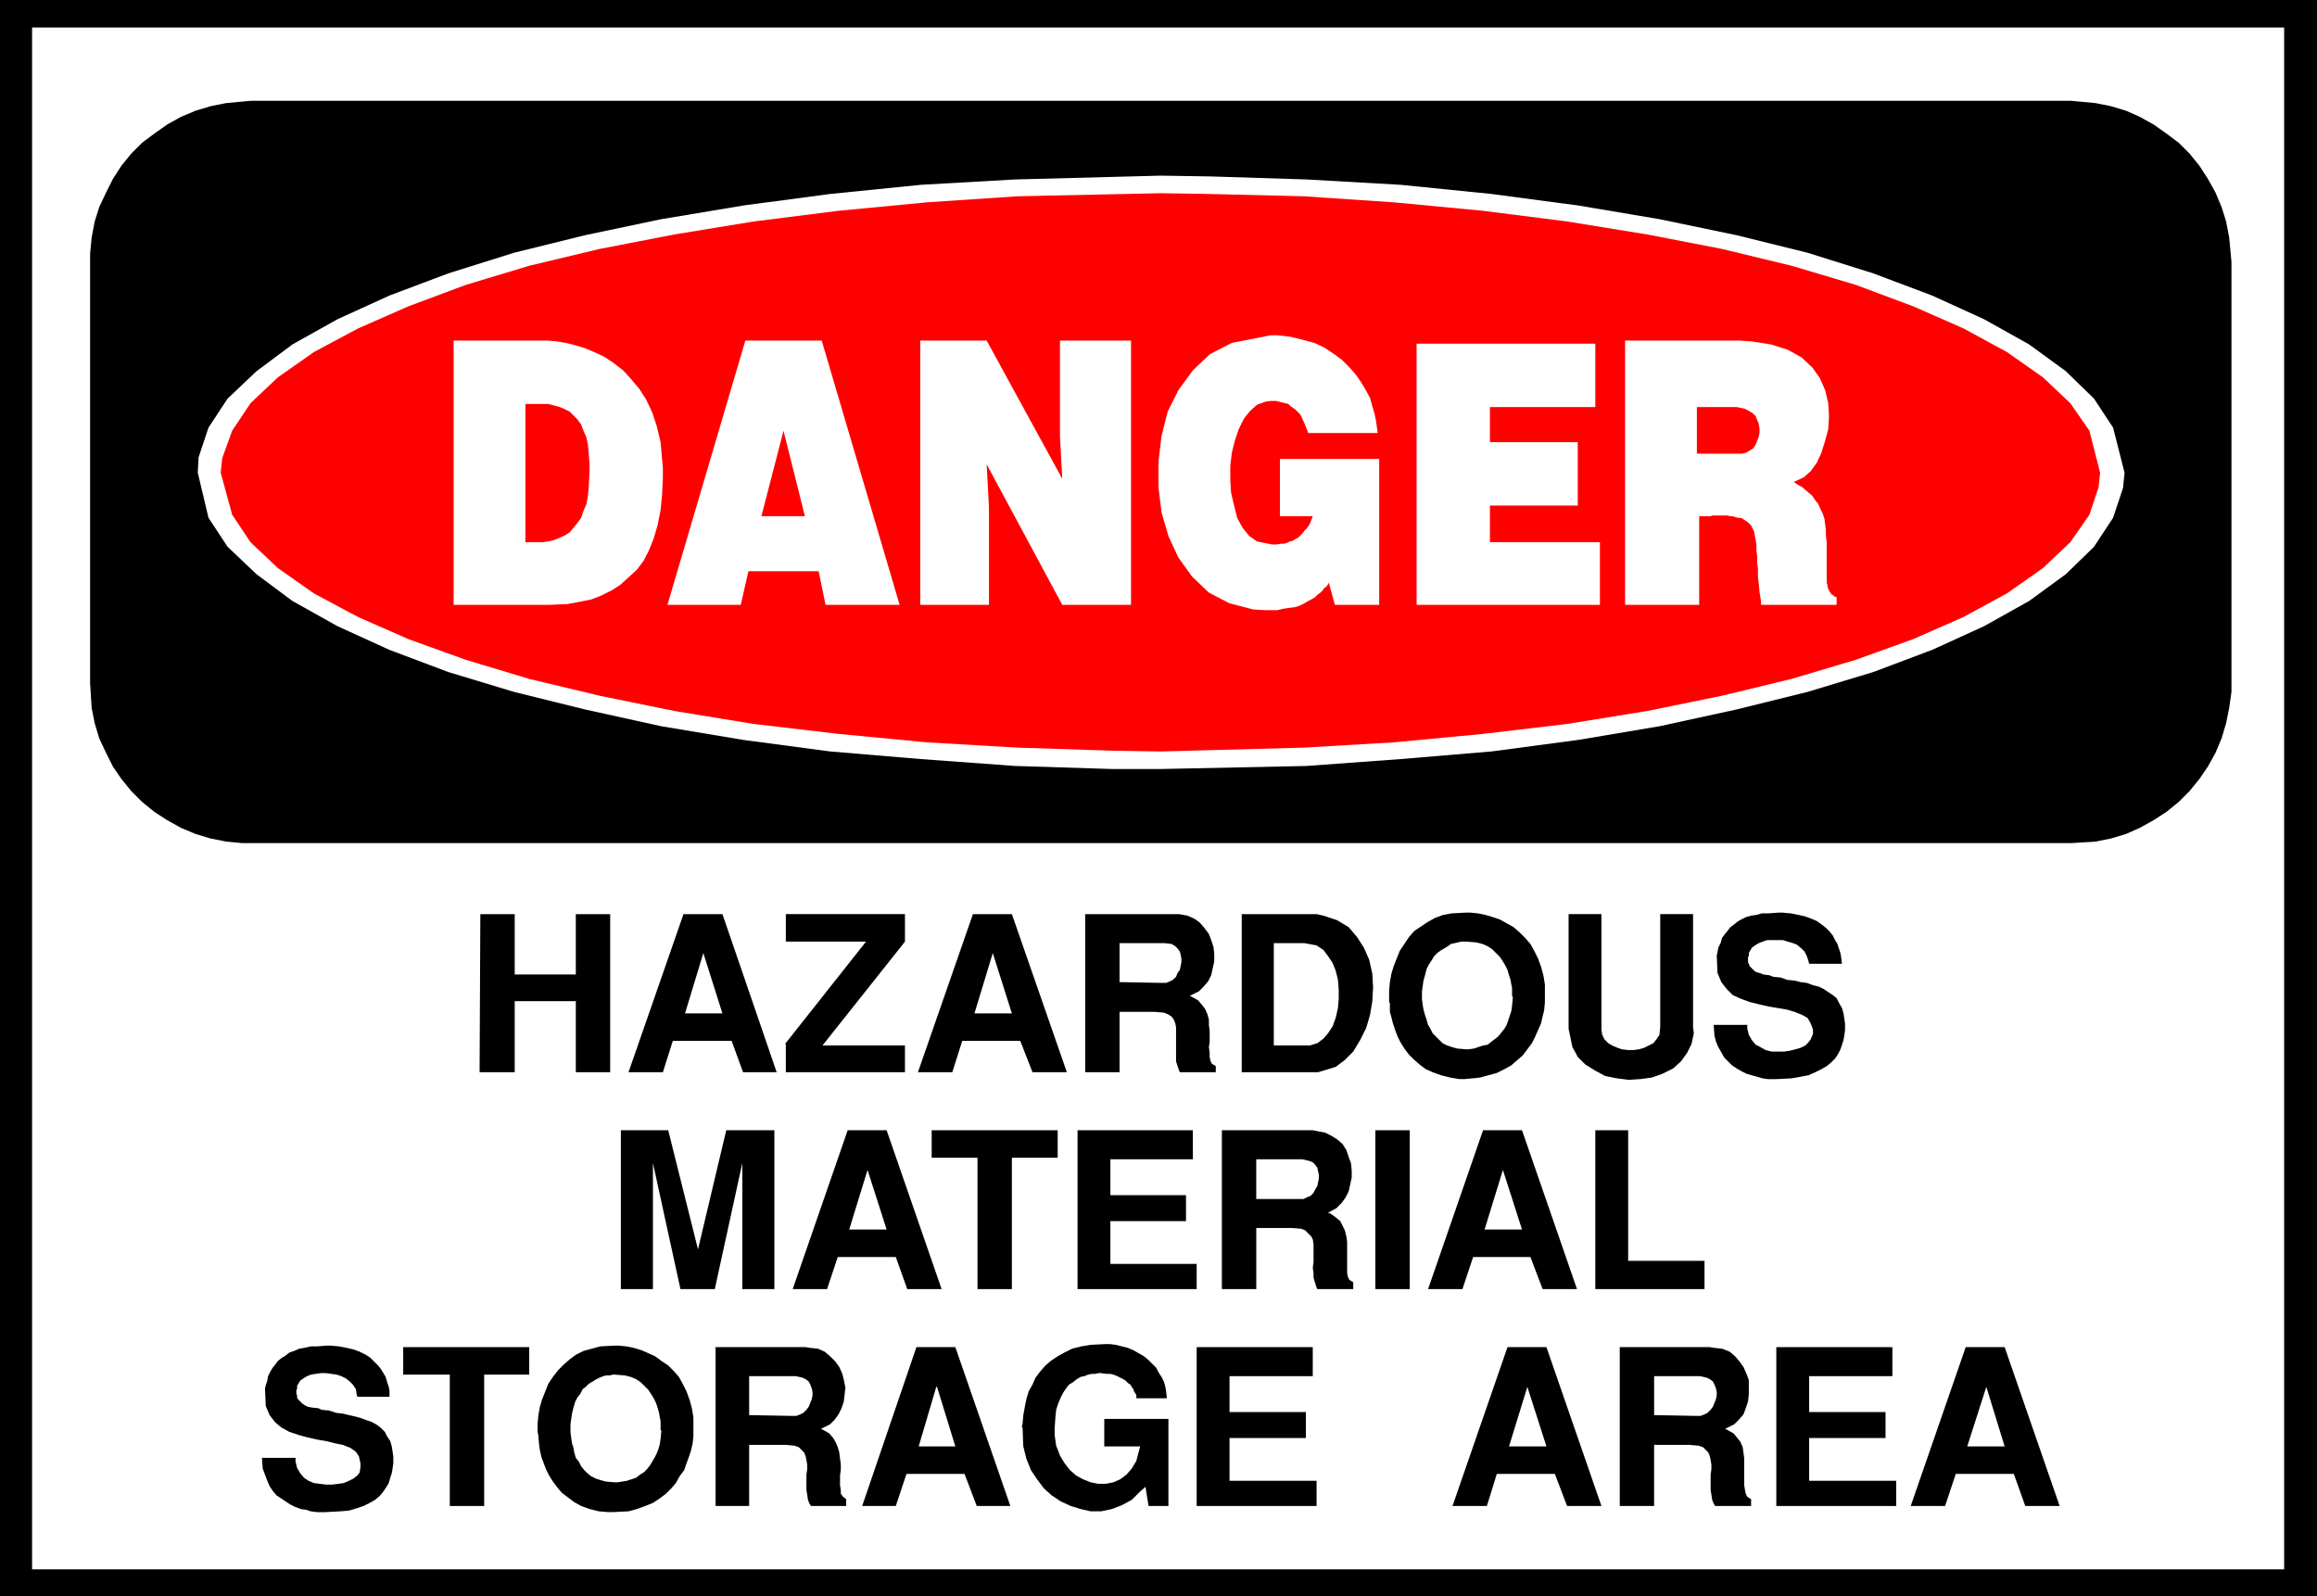
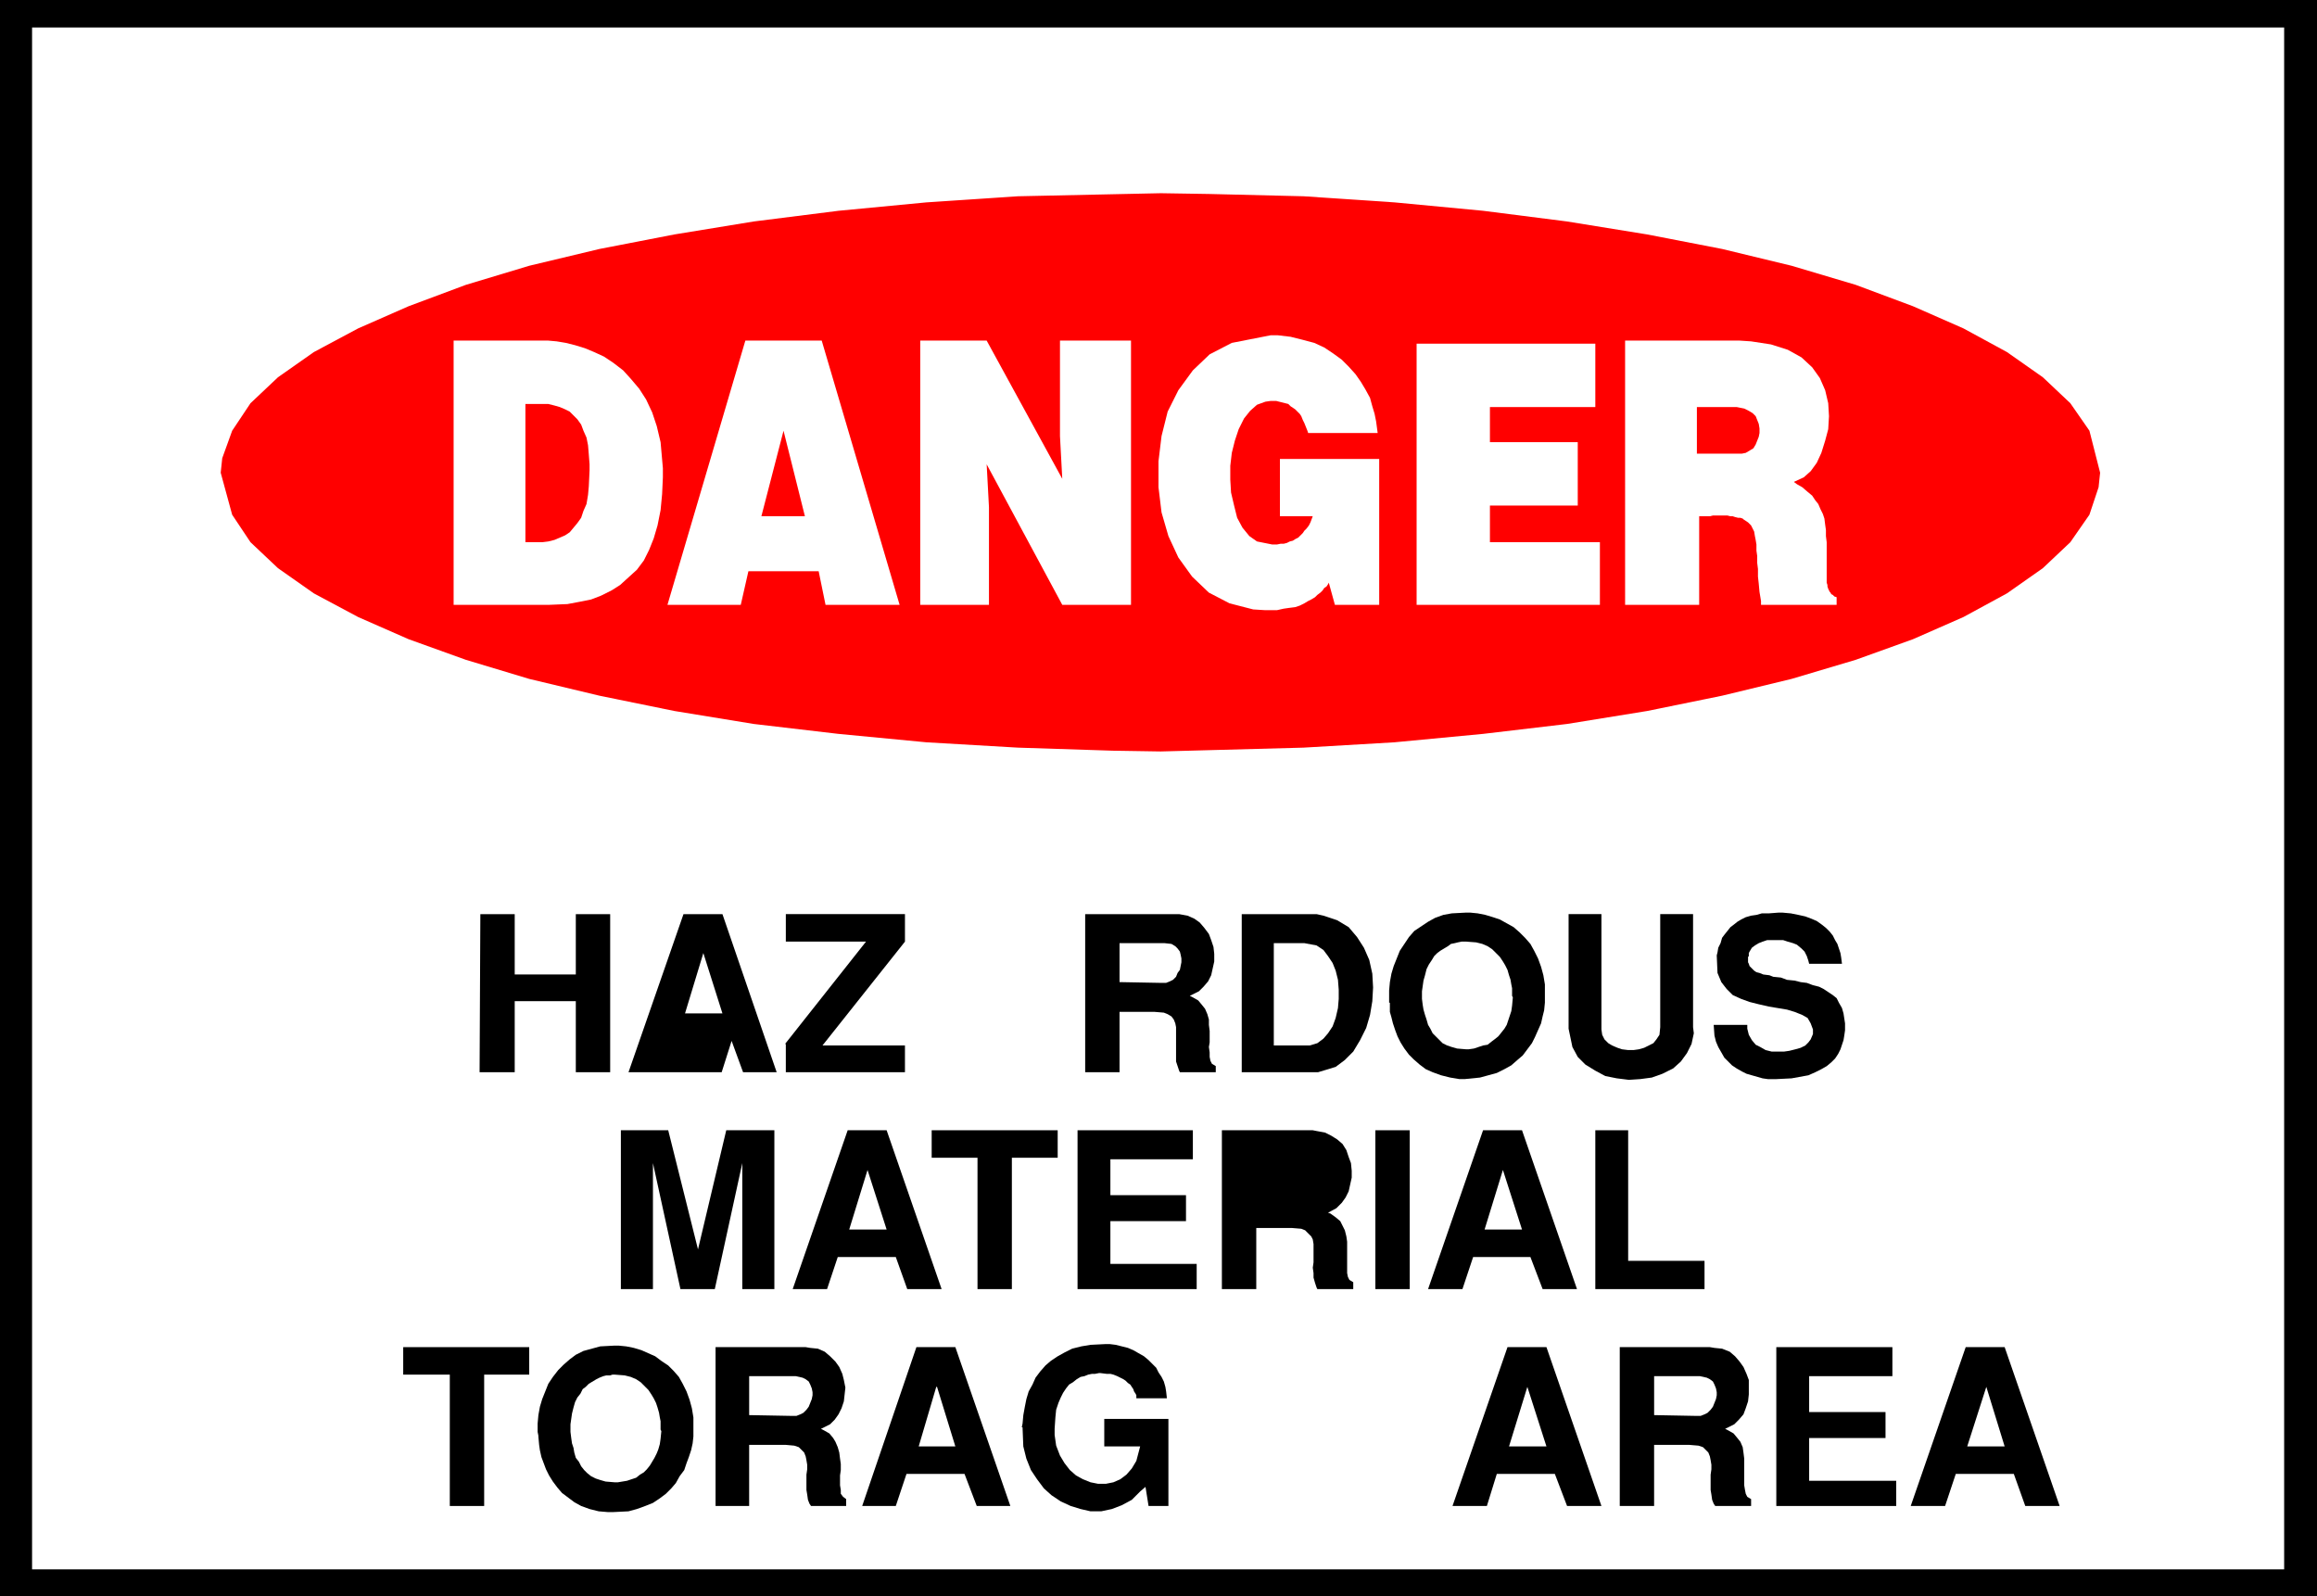
<svg xmlns="http://www.w3.org/2000/svg" xmlns:ns1="http://sodipodi.sourceforge.net/DTD/sodipodi-0.dtd" xmlns:ns2="http://www.inkscape.org/namespaces/inkscape" version="1.0" width="129.724mm" height="89.359mm" id="svg56" ns1:docname="Hazmat Storage.wmf">
  <rect width="100%" height="100%" fill="#333333" stroke="none" />
  <ns1:namedview id="namedview56" pagecolor="#ffffff" bordercolor="#000000" borderopacity="0.25" ns2:showpageshadow="2" ns2:pageopacity="0.0" ns2:pagecheckerboard="0" ns2:deskcolor="#d1d1d1" ns2:document-units="mm" />
  <defs id="defs1">
    <pattern id="WMFhbasepattern" patternUnits="userSpaceOnUse" width="6" height="6" x="0" y="0" />
  </defs>
  <path style="fill:#000000;fill-opacity:1;fill-rule:evenodd;stroke:none" d="M 0,0 H 490.294 V 337.736 H 0 V 0 Z" id="path1" />
  <path style="fill:#ffffff;fill-opacity:1;fill-rule:evenodd;stroke:none" d="M 6.787,5.817 H 483.345 V 332.08 H 6.787 V 5.817 Z" id="path2" />
-   <path style="fill:#000000;fill-opacity:1;fill-rule:evenodd;stroke:none" d="M 53.005,21.331 H 438.259 l 1.778,0.162 3.394,0.323 3.232,0.646 3.232,0.97 2.909,1.293 2.909,1.616 2.747,1.939 2.586,1.939 2.262,2.262 2.101,2.586 1.778,2.747 1.616,2.909 1.293,3.07 0.97,3.07 0.646,3.394 0.485,5.171 v 89.201 1.778 l -0.485,3.394 -0.646,3.232 -0.97,3.232 -1.293,3.07 -1.616,2.909 -1.778,2.586 -2.101,2.586 -2.262,2.262 -2.586,2.101 -2.747,1.778 -2.909,1.616 -2.909,1.293 -3.232,0.97 -3.232,0.646 -5.171,0.323 H 53.005 51.227 l -3.394,-0.323 -3.232,-0.646 -3.232,-0.97 -3.07,-1.293 -2.909,-1.616 -2.747,-1.778 -2.586,-2.101 -2.262,-2.262 -2.101,-2.586 -1.778,-2.586 -1.454,-2.909 -1.454,-3.07 -0.97,-3.232 -0.646,-3.232 -0.323,-5.171 V 55.428 53.65 l 0.323,-3.394 0.646,-3.394 0.97,-3.07 1.454,-3.07 1.454,-2.909 1.778,-2.747 2.101,-2.586 2.262,-2.262 2.586,-1.939 2.747,-1.939 2.909,-1.616 3.07,-1.293 3.232,-0.97 3.232,-0.646 5.171,-0.485 z" id="path3" />
  <path style="fill:#ffffff;fill-opacity:1;fill-rule:evenodd;stroke:none" d="m 245.632,37.167 10.342,0.162 20.523,0.646 19.877,1.131 19.23,1.939 18.261,2.424 17.291,2.909 16.322,3.394 15.029,3.717 13.898,4.363 12.443,4.686 10.989,5.009 9.534,5.333 7.757,5.656 5.979,5.817 4.04,6.141 2.424,9.534 -0.323,3.232 -2.101,6.302 -4.04,6.141 -5.979,5.817 -7.757,5.656 -9.534,5.333 -10.989,5.009 -12.443,4.686 -13.898,4.202 -15.029,3.717 -16.322,3.555 -17.291,2.909 -18.261,2.424 -19.23,1.616 -19.877,1.454 -30.866,0.646 h -10.342 l -20.523,-0.646 -19.877,-1.454 -19.23,-1.616 -18.261,-2.424 -17.453,-2.909 -16.16,-3.555 -15.029,-3.717 -13.898,-4.202 -12.443,-4.686 -10.989,-5.009 -9.534,-5.333 -7.595,-5.656 -6.141,-5.817 -4.04,-6.141 -2.262,-9.534 0.162,-3.232 2.101,-6.302 4.04,-6.141 6.141,-5.817 7.595,-5.656 9.534,-5.333 10.989,-5.009 12.443,-4.686 13.898,-4.363 15.029,-3.717 16.16,-3.394 17.453,-2.909 18.261,-2.424 19.23,-1.939 19.877,-1.131 30.866,-0.808 z" id="path4" />
  <path style="fill:#ff0000;fill-opacity:1;fill-rule:evenodd;stroke:none" d="m 245.632,40.884 10.181,0.162 20.038,0.485 19.23,1.293 18.746,1.778 17.776,2.262 16.968,2.747 15.837,3.07 14.706,3.555 13.574,4.04 12.12,4.525 10.666,4.686 9.211,5.009 7.595,5.333 5.818,5.494 4.04,5.817 2.262,8.888 -0.323,3.07 -1.939,5.817 -4.04,5.817 -5.818,5.494 -7.595,5.333 -9.211,5.009 -10.666,4.686 -12.12,4.363 -13.574,4.04 -14.706,3.555 -15.837,3.232 -16.968,2.747 -17.776,2.101 -18.746,1.778 -19.23,1.131 -30.219,0.808 -10.181,-0.162 -20.038,-0.646 -19.392,-1.131 -18.584,-1.778 -17.938,-2.101 -16.806,-2.747 -15.837,-3.232 -14.867,-3.555 -13.413,-4.04 -12.12,-4.363 -10.666,-4.686 -9.373,-5.009 -7.595,-5.333 -5.818,-5.494 -3.878,-5.817 -2.424,-8.888 0.323,-3.07 2.101,-5.817 3.878,-5.817 5.818,-5.494 7.595,-5.333 9.373,-5.009 10.666,-4.686 12.12,-4.525 13.413,-4.04 14.867,-3.555 15.837,-3.07 16.806,-2.747 17.938,-2.262 18.584,-1.778 19.392,-1.293 z" id="path5" />
  <path style="fill:#ffffff;fill-opacity:1;fill-rule:evenodd;stroke:none" d="m 343.884,72.072 h 24.24 l 2.424,0.162 4.202,0.646 3.555,1.131 2.909,1.616 2.262,2.101 1.616,2.262 1.131,2.586 0.646,2.747 0.162,2.747 -0.162,2.747 -0.646,2.424 -0.808,2.586 -0.97,2.101 -1.293,1.778 -1.454,1.293 -2.101,0.97 0.646,0.485 1.131,0.646 1.131,0.97 0.97,0.808 0.646,0.97 0.646,0.808 0.485,1.131 0.485,0.97 0.323,0.97 0.162,1.293 0.162,1.131 v 1.293 l 0.162,1.293 v 1.454 1.454 2.424 0.323 0.646 0.646 0.646 0.485 0.485 l 0.162,0.485 v 0.323 l 0.162,0.485 0.162,0.323 0.162,0.323 0.162,0.162 0.162,0.323 0.323,0.162 0.323,0.323 0.485,0.162 v 1.616 h -15.998 v -0.808 l -0.323,-1.939 -0.162,-1.778 -0.162,-1.454 v -1.616 l -0.162,-1.293 v -1.454 l -0.162,-1.131 v -1.293 l -0.162,-0.97 -0.162,-0.808 -0.162,-0.97 -0.323,-0.646 -0.323,-0.646 -0.646,-0.646 -0.97,-0.646 -0.162,-0.162 -0.485,-0.162 h -0.485 l -0.646,-0.162 -0.485,-0.162 h -0.485 l -0.646,-0.162 h -0.646 -0.485 -0.646 -0.646 -0.646 l -0.646,0.162 h -0.646 -0.646 -0.97 v 18.745 h -15.675 z" id="path6" />
  <path style="fill:#ffffff;fill-opacity:1;fill-rule:evenodd;stroke:none" d="m 299.768,72.718 h 37.814 v 13.412 h -22.301 v 7.433 h 18.584 v 13.412 h -18.584 v 7.757 h 23.27 v 13.251 h -38.784 z" id="path7" />
  <path style="fill:#ffffff;fill-opacity:1;fill-rule:evenodd;stroke:none" d="M 270.841,109.239 V 97.119 h 21.008 v 30.865 h -9.373 l -1.293,-4.686 -0.162,0.323 -0.323,0.485 -0.485,0.323 -0.323,0.485 -0.485,0.485 -0.646,0.485 -0.485,0.485 -0.808,0.485 -0.646,0.323 -0.808,0.485 -0.97,0.485 -0.97,0.323 -1.293,0.162 -1.131,0.162 -1.454,0.323 h -2.424 l -2.586,-0.162 -5.01,-1.293 -4.363,-2.262 -3.555,-3.394 -2.909,-4.04 -2.101,-4.525 -1.454,-5.009 -0.646,-5.333 v -5.494 l 0.646,-5.333 1.293,-5.171 2.262,-4.525 3.07,-4.202 3.555,-3.394 4.686,-2.424 8.242,-1.616 h 1.454 l 2.747,0.323 2.586,0.646 2.424,0.646 2.101,0.97 1.939,1.293 1.778,1.293 1.454,1.454 1.454,1.616 1.131,1.616 0.97,1.616 0.97,1.778 0.485,1.778 0.485,1.616 0.323,1.616 0.323,2.424 h -14.706 l -0.162,-0.485 -0.323,-0.808 -0.323,-0.808 -0.323,-0.646 -0.323,-0.808 -0.323,-0.485 -0.485,-0.485 -0.485,-0.485 -0.485,-0.323 -0.485,-0.323 -0.485,-0.485 -0.646,-0.162 -0.646,-0.162 -0.646,-0.162 -0.646,-0.162 h -1.131 l -1.131,0.162 -1.778,0.646 -1.454,1.293 -1.293,1.616 -1.131,2.262 -0.808,2.424 -0.646,2.586 -0.323,2.747 v 2.909 l 0.162,2.747 0.646,2.747 0.646,2.586 1.131,2.101 1.454,1.778 1.616,1.131 3.232,0.646 h 0.323 0.646 l 0.808,-0.162 h 0.646 l 0.646,-0.162 0.646,-0.323 0.646,-0.162 0.485,-0.323 0.646,-0.323 0.323,-0.323 0.646,-0.646 0.323,-0.485 0.485,-0.485 0.485,-0.646 0.323,-0.646 0.485,-1.293 h -6.949 z" id="path8" />
  <path style="fill:#ffffff;fill-opacity:1;fill-rule:evenodd;stroke:none" d="m 194.728,72.072 h 14.059 l 15.998,29.249 -0.485,-9.049 V 72.072 h 15.029 v 55.912 h -14.544 l -15.998,-29.734 0.485,9.049 v 20.684 h -14.544 z" id="path9" />
  <path style="fill:#ffffff;fill-opacity:1;fill-rule:evenodd;stroke:none" d="m 157.721,72.072 h 16.16 l 16.483,55.912 H 174.689 l -1.454,-7.11 h -14.867 l -1.616,7.11 h -15.514 l 16.483,-55.912 z" id="path10" />
  <path style="fill:#ffffff;fill-opacity:1;fill-rule:evenodd;stroke:none" d="m 95.99,72.072 h 19.23 0.808 l 1.778,0.162 1.939,0.323 1.939,0.485 2.101,0.646 1.939,0.808 2.101,0.97 1.939,1.293 2.101,1.616 1.616,1.778 1.778,2.101 1.454,2.262 1.293,2.747 0.97,2.909 0.808,3.394 0.485,5.494 v 1.939 l -0.162,3.555 -0.323,3.394 -0.646,3.232 -0.808,2.747 -0.97,2.424 -1.131,2.262 -1.454,1.939 -1.778,1.616 -1.778,1.616 -1.778,1.131 -2.262,1.131 -2.101,0.808 -2.424,0.485 -2.586,0.485 -3.878,0.162 H 95.99 Z" id="path11" />
  <path style="fill:#ff0000;fill-opacity:1;fill-rule:evenodd;stroke:none" d="m 359.075,86.131 v 9.857 h 9.05 0.485 l 0.808,-0.162 0.808,-0.485 0.808,-0.485 0.485,-0.808 0.323,-0.808 0.323,-0.808 0.162,-0.808 V 90.656 l -0.162,-0.97 -0.323,-0.808 -0.323,-0.808 -0.646,-0.646 -0.808,-0.485 -0.97,-0.485 -1.616,-0.323 h -8.403 z" id="path12" />
  <path style="fill:#ff0000;fill-opacity:1;fill-rule:evenodd;stroke:none" d="m 161.115,109.239 h 9.211 l -4.525,-18.099 -4.686,18.099 z" id="path13" />
  <path style="fill:#ff0000;fill-opacity:1;fill-rule:evenodd;stroke:none" d="m 111.181,85.484 v 29.249 h 0.808 1.454 1.293 l 1.293,-0.162 1.293,-0.323 1.131,-0.485 1.131,-0.485 0.97,-0.646 0.808,-0.97 0.808,-0.97 0.808,-1.131 0.485,-1.454 0.646,-1.454 0.323,-1.939 0.162,-1.778 0.162,-3.394 v -1.293 l -0.162,-2.101 -0.162,-1.939 -0.323,-1.616 -0.646,-1.454 -0.485,-1.293 -0.808,-1.131 -0.808,-0.808 -0.808,-0.808 -0.97,-0.485 -1.131,-0.485 -1.131,-0.323 -1.293,-0.323 h -1.293 -1.293 -2.262 z" id="path14" />
  <path style="fill:#000000;fill-opacity:1;fill-rule:evenodd;stroke:none" d="m 404.323,318.668 11.635,-33.612 h 8.242 l 11.635,33.612 h -7.272 l -2.424,-6.787 h -12.282 l -2.262,6.787 h -7.11 v 0 z" id="path15" />
  <path style="fill:#000000;fill-opacity:1;fill-rule:evenodd;stroke:none" d="m 375.881,318.668 v -33.612 h 24.563 v 6.141 h -17.614 v 7.595 h 16.16 v 5.494 h -16.16 v 9.049 h 18.422 v 5.333 z" id="path16" />
  <path style="fill:#000000;fill-opacity:1;fill-rule:evenodd;stroke:none" d="m 342.753,318.668 v -33.612 h 19.069 l 0.97,0.162 1.616,0.162 1.616,0.646 1.131,0.97 0.97,1.131 0.808,1.131 0.646,1.454 0.485,1.293 v 1.616 1.454 l -0.162,1.454 -0.485,1.454 -0.485,1.293 -0.97,1.131 -0.97,0.97 -1.939,0.97 0.646,0.323 1.131,0.646 0.808,0.97 0.646,0.808 0.485,1.131 0.162,1.131 0.162,1.293 v 1.131 1.293 1.131 1.131 0.97 l 0.162,0.97 0.162,0.808 0.323,0.646 0.808,0.485 v 1.454 h -7.595 l -0.323,-0.485 -0.323,-0.808 -0.162,-1.131 -0.162,-0.97 v -1.131 -1.131 -0.97 l 0.162,-1.131 v -0.97 l -0.162,-0.97 -0.162,-0.808 -0.323,-0.808 -0.485,-0.485 -0.646,-0.646 -0.97,-0.323 -1.939,-0.162 h -7.434 v 12.928 h -7.272 z" id="path17" />
  <path style="fill:#000000;fill-opacity:1;fill-rule:evenodd;stroke:none" d="m 307.363,318.668 11.635,-33.612 h 8.242 l 11.635,33.612 h -7.272 l -2.586,-6.787 h -12.282 l -2.101,6.787 z" id="path18" />
-   <path style="fill:#000000;fill-opacity:1;fill-rule:evenodd;stroke:none" d="m 253.227,318.668 v -33.612 h 24.563 v 6.141 h -17.614 v 7.595 h 16.16 v 5.494 h -16.16 v 9.049 h 18.422 v 5.333 h -25.371 z" id="path19" />
  <path style="fill:#000000;fill-opacity:1;fill-rule:evenodd;stroke:none" d="m 216.221,302.023 0.162,-0.808 0.162,-1.778 0.323,-1.778 0.323,-1.616 0.485,-1.616 0.808,-1.454 0.646,-1.454 0.97,-1.293 1.131,-1.293 1.131,-0.97 1.454,-0.97 1.454,-0.808 1.616,-0.808 1.939,-0.485 1.939,-0.323 3.232,-0.162 h 0.808 l 1.293,0.162 1.293,0.323 1.293,0.323 1.131,0.485 1.131,0.646 1.131,0.646 0.97,0.808 0.808,0.808 0.808,0.808 0.485,0.97 0.646,0.97 0.485,0.97 0.323,1.131 0.162,0.97 0.162,1.454 h -6.464 v -0.162 -0.485 l -0.162,-0.323 -0.323,-0.485 -0.162,-0.485 -0.323,-0.485 -0.323,-0.485 -0.485,-0.323 -0.485,-0.485 -0.485,-0.323 -0.646,-0.323 -0.646,-0.323 -0.808,-0.323 -0.646,-0.162 h -0.808 l -1.293,-0.162 h -0.323 l -0.808,0.162 h -0.646 l -0.808,0.162 -0.808,0.323 -0.808,0.162 -0.808,0.485 -0.808,0.646 -0.808,0.485 -0.646,0.808 -0.646,0.97 -0.485,0.97 -0.485,1.131 -0.485,1.454 -0.162,1.616 -0.162,2.424 v 1.293 l 0.323,2.262 0.808,2.101 0.97,1.616 1.131,1.454 1.293,1.131 1.454,0.808 1.616,0.646 1.616,0.323 h 1.616 l 1.616,-0.323 1.454,-0.646 1.293,-0.97 1.131,-1.293 0.97,-1.616 0.808,-3.07 h -7.595 v -5.817 h 13.574 v 18.422 h -4.202 l -0.646,-4.04 -1.131,0.97 -1.778,1.778 -2.101,1.131 -2.101,0.808 -2.262,0.485 h -2.262 l -2.101,-0.485 -2.101,-0.646 -2.101,-0.97 -1.939,-1.293 -1.616,-1.454 -1.454,-1.939 -1.293,-1.939 -0.97,-2.424 -0.646,-2.586 -0.162,-4.04 v 0 z" id="path20" />
  <path style="fill:#000000;fill-opacity:1;fill-rule:evenodd;stroke:none" d="m 182.446,318.668 11.474,-33.612 h 8.242 l 11.635,33.612 h -7.11 l -2.586,-6.787 h -12.282 l -2.262,6.787 h -7.11 z" id="path21" />
  <path style="fill:#000000;fill-opacity:1;fill-rule:evenodd;stroke:none" d="m 151.419,318.668 v -33.612 h 19.069 l 0.97,0.162 1.616,0.162 1.454,0.646 1.131,0.97 1.131,1.131 0.808,1.131 0.646,1.454 0.323,1.293 0.323,1.616 -0.162,1.454 -0.162,1.454 -0.485,1.454 -0.646,1.293 -0.808,1.131 -0.97,0.97 -1.939,0.97 0.646,0.323 1.131,0.646 0.808,0.97 0.485,0.808 0.485,1.131 0.323,1.131 0.162,1.293 0.162,1.131 v 1.293 l -0.162,1.131 v 1.131 0.97 l 0.162,0.97 v 0.808 l 0.485,0.646 0.646,0.485 v 1.454 h -7.434 l -0.323,-0.485 -0.323,-0.808 -0.162,-1.131 -0.162,-0.97 v -1.131 -1.131 -0.97 l 0.162,-1.131 v -0.97 l -0.162,-0.97 -0.162,-0.808 -0.323,-0.808 -0.485,-0.485 -0.646,-0.646 -0.97,-0.323 -1.778,-0.162 h -7.757 v 12.928 z" id="path22" />
  <path style="fill:#000000;fill-opacity:1;fill-rule:evenodd;stroke:none" d="m 113.928,303.801 -0.162,-0.808 v -1.778 l 0.162,-1.778 0.323,-1.778 0.485,-1.616 0.646,-1.616 0.646,-1.616 0.97,-1.454 1.131,-1.454 1.131,-1.131 1.293,-1.131 1.293,-0.97 1.616,-0.808 1.778,-0.485 1.778,-0.485 3.07,-0.162 h 0.808 l 1.616,0.162 1.616,0.323 1.616,0.485 1.454,0.646 1.454,0.646 1.293,0.97 1.454,0.97 1.131,1.131 1.131,1.293 0.808,1.454 0.808,1.616 0.646,1.778 0.485,1.778 0.323,1.939 v 3.232 0.808 l -0.162,1.454 -0.323,1.454 -0.485,1.454 -0.485,1.293 -0.485,1.454 -0.97,1.293 -0.808,1.454 -0.97,1.131 -1.131,1.131 -1.293,0.97 -1.454,0.97 -1.616,0.646 -1.778,0.646 -1.778,0.485 -3.232,0.162 h -1.131 l -1.939,-0.162 -1.939,-0.485 -1.778,-0.646 -1.454,-0.808 -1.293,-0.97 -1.293,-0.97 -0.97,-1.131 -0.97,-1.293 -0.808,-1.293 -0.646,-1.293 -0.485,-1.293 -0.485,-1.293 -0.323,-1.454 -0.162,-1.131 -0.162,-1.778 v 0 z" id="path23" />
  <path style="fill:#000000;fill-opacity:1;fill-rule:evenodd;stroke:none" d="m 95.182,318.668 v -27.795 h -9.858 v -5.817 h 26.664 v 5.817 h -9.534 v 27.795 h -7.272 z" id="path24" />
-   <path style="fill:#000000;fill-opacity:1;fill-rule:evenodd;stroke:none" d="m 55.429,308.487 h 7.11 v 0.808 l 0.323,1.293 0.646,1.131 0.808,0.97 0.97,0.646 1.131,0.485 1.293,0.162 1.293,0.162 h 1.293 l 1.293,-0.162 1.131,-0.162 1.131,-0.485 0.97,-0.485 0.808,-0.646 0.485,-0.646 0.162,-1.131 v -0.808 l -0.323,-1.454 -0.646,-0.97 -1.131,-0.808 -1.616,-0.646 -1.616,-0.323 -1.939,-0.485 -1.939,-0.323 -2.101,-0.485 -1.778,-0.485 -1.939,-0.646 -1.778,-0.97 -1.293,-1.131 -1.131,-1.454 -0.808,-1.939 -0.162,-3.717 0.162,-0.646 0.323,-0.97 0.162,-0.97 0.485,-0.97 0.485,-0.808 0.646,-0.808 0.485,-0.646 0.808,-0.646 0.808,-0.485 0.808,-0.646 0.97,-0.323 1.131,-0.485 0.97,-0.162 1.454,-0.323 h 1.293 l 2.101,-0.162 h 0.808 l 1.778,0.162 1.616,0.323 1.454,0.323 1.293,0.485 1.293,0.646 0.97,0.646 0.808,0.808 0.808,0.808 0.646,0.808 0.485,0.808 0.485,0.808 0.323,1.131 0.323,0.97 0.162,0.808 v 1.293 h -6.787 l -0.162,-0.485 -0.162,-1.131 -0.646,-0.97 -0.646,-0.646 -0.808,-0.646 -0.97,-0.485 -0.97,-0.323 -1.131,-0.162 -1.131,-0.162 h -1.131 l -1.131,0.162 -0.97,0.162 -0.808,0.323 -0.808,0.485 -0.646,0.485 -0.485,0.808 -0.162,0.323 v 0.162 0.485 l -0.162,0.162 v 0.485 0.323 l 0.162,0.323 v 0.485 l 0.162,0.323 0.323,0.323 0.323,0.323 0.323,0.323 0.485,0.323 0.646,0.323 0.808,0.162 1.454,0.162 0.646,0.323 1.616,0.162 1.454,0.485 1.454,0.162 1.293,0.323 1.454,0.323 1.131,0.323 1.293,0.485 0.97,0.323 1.131,0.646 0.808,0.646 0.808,0.808 0.485,0.97 0.646,0.97 0.323,1.131 0.323,2.101 v 0.646 0.808 l -0.162,1.131 -0.162,0.97 -0.323,0.97 -0.323,1.131 -0.485,0.808 -0.646,0.97 -0.808,0.97 -0.97,0.808 -1.131,0.646 -1.293,0.646 -1.454,0.485 -1.616,0.485 -1.939,0.162 -3.07,0.162 h -0.646 -1.131 l -1.293,-0.162 -0.97,-0.323 -1.131,-0.162 -1.293,-0.485 -0.97,-0.485 -0.97,-0.646 -0.97,-0.646 -0.97,-0.646 -0.808,-0.97 -0.646,-0.97 -0.485,-1.131 -0.485,-1.293 -0.485,-1.293 z" id="path25" />
  <path style="fill:#000000;fill-opacity:1;fill-rule:evenodd;stroke:none" d="m 337.582,272.775 v -33.612 h 6.949 v 27.633 h 16.16 v 5.979 h -23.109 z" id="path26" />
  <path style="fill:#000000;fill-opacity:1;fill-rule:evenodd;stroke:none" d="m 302.192,272.775 11.635,-33.612 h 8.242 l 11.635,33.612 h -7.272 l -2.586,-6.787 h -12.12 l -2.262,6.787 h -7.272 z" id="path27" />
  <path style="fill:#000000;fill-opacity:1;fill-rule:evenodd;stroke:none" d="m 291.041,272.775 v -33.612 h 7.272 v 33.612 h -7.272 z" id="path28" />
  <path style="fill:#000000;fill-opacity:1;fill-rule:evenodd;stroke:none" d="m 258.56,272.775 v -33.612 h 19.23 l 0.808,0.162 1.778,0.323 1.293,0.646 1.293,0.808 1.131,0.97 0.808,1.293 0.485,1.454 0.485,1.293 0.162,1.616 v 1.454 l -0.323,1.454 -0.323,1.454 -0.646,1.293 -0.808,1.131 -1.131,1.131 -1.778,0.97 0.485,0.162 1.131,0.808 0.97,0.808 0.485,0.97 0.485,0.97 0.323,1.293 0.162,1.131 v 1.131 1.293 1.131 1.131 0.97 0.97 l 0.162,0.808 0.323,0.646 0.808,0.485 v 1.454 h -7.595 l -0.162,-0.323 -0.323,-0.97 -0.323,-1.131 v -0.97 l -0.162,-1.131 0.162,-1.131 v -0.97 -1.131 -0.97 -0.808 l -0.162,-0.97 -0.323,-0.646 -0.646,-0.646 -0.646,-0.646 -0.808,-0.323 -1.939,-0.162 h -7.595 v 12.928 h -7.272 z" id="path29" />
  <path style="fill:#000000;fill-opacity:1;fill-rule:evenodd;stroke:none" d="m 228.017,272.775 v -33.612 h 24.402 v 6.141 h -17.453 v 7.595 h 15.998 v 5.494 h -15.998 v 9.049 h 18.261 v 5.333 h -25.21 z" id="path30" />
  <path style="fill:#000000;fill-opacity:1;fill-rule:evenodd;stroke:none" d="m 206.848,272.775 v -27.795 h -9.696 v -5.817 h 26.664 v 5.817 h -9.696 v 27.795 h -7.272 z" id="path31" />
  <path style="fill:#000000;fill-opacity:1;fill-rule:evenodd;stroke:none" d="m 167.741,272.775 11.635,-33.612 h 8.242 l 11.635,33.612 h -7.272 l -2.424,-6.787 H 177.275 l -2.262,6.787 h -7.272 z" id="path32" />
  <path style="fill:#000000;fill-opacity:1;fill-rule:evenodd;stroke:none" d="m 131.381,272.775 v -33.612 h 10.019 l 6.302,25.209 5.979,-25.209 h 10.181 v 33.612 h -6.787 v -26.663 l -5.818,26.663 h -7.272 l -5.818,-26.663 v 26.663 h -6.787 z" id="path33" />
  <path style="fill:#000000;fill-opacity:1;fill-rule:evenodd;stroke:none" d="m 362.63,216.862 h 7.11 v 0.808 l 0.323,1.293 0.646,1.131 0.808,0.97 0.97,0.485 1.131,0.646 1.293,0.323 h 1.131 1.454 l 1.131,-0.162 1.293,-0.323 1.131,-0.323 0.97,-0.485 0.646,-0.646 0.485,-0.646 0.485,-1.131 v -0.97 l -0.485,-1.293 -0.646,-1.131 -1.131,-0.646 -1.616,-0.646 -1.616,-0.485 -1.939,-0.323 -1.939,-0.323 -2.101,-0.485 -1.939,-0.485 -1.778,-0.646 -1.778,-0.808 -1.293,-1.293 -1.131,-1.454 -0.808,-1.939 -0.162,-3.717 0.162,-0.646 0.162,-0.97 0.485,-0.97 0.323,-1.131 0.485,-0.646 0.646,-0.808 0.646,-0.808 0.646,-0.485 0.808,-0.646 0.808,-0.485 0.97,-0.485 1.131,-0.323 1.131,-0.162 1.131,-0.323 h 1.454 l 2.101,-0.162 h 0.808 l 1.778,0.162 1.616,0.323 1.454,0.323 1.293,0.485 1.131,0.485 1.131,0.808 0.808,0.646 0.808,0.808 0.646,0.808 0.485,0.97 0.485,0.808 0.323,0.97 0.323,0.97 0.162,0.97 0.162,1.293 h -6.949 l -0.162,-0.646 -0.323,-0.97 -0.485,-0.97 -0.646,-0.646 -0.97,-0.808 -0.808,-0.323 -1.131,-0.323 -0.97,-0.323 h -1.131 -1.131 -1.131 l -0.97,0.323 -0.808,0.323 -0.808,0.485 -0.646,0.485 -0.485,0.808 -0.162,0.323 v 0.162 0.485 l -0.162,0.162 v 0.485 0.323 0.323 l 0.162,0.323 0.162,0.485 0.323,0.323 0.323,0.323 0.323,0.323 0.485,0.323 0.646,0.162 0.808,0.323 1.293,0.162 0.808,0.323 1.616,0.162 1.293,0.485 1.616,0.162 1.293,0.323 1.293,0.162 1.293,0.485 1.293,0.323 0.97,0.485 0.97,0.646 0.97,0.646 0.808,0.646 0.485,0.97 0.646,1.131 0.323,1.131 0.323,2.101 v 0.646 0.808 l -0.162,1.131 -0.162,0.97 -0.323,0.97 -0.323,0.97 -0.485,0.97 -0.646,0.97 -0.808,0.808 -0.97,0.808 -1.131,0.646 -1.293,0.646 -1.454,0.646 -1.778,0.323 -1.778,0.323 -3.232,0.162 h -0.485 -1.293 l -1.131,-0.162 -1.131,-0.323 -1.131,-0.323 -1.131,-0.323 -0.97,-0.485 -1.131,-0.646 -0.97,-0.646 -0.808,-0.808 -0.808,-0.808 -0.646,-1.131 -0.646,-1.131 -0.485,-1.131 -0.323,-1.293 z" id="path34" />
  <path style="fill:#000000;fill-opacity:1;fill-rule:evenodd;stroke:none" d="m 331.926,217.509 v -24.078 h 6.949 v 23.916 0.485 l 0.162,1.131 0.485,0.97 0.808,0.808 0.808,0.485 1.131,0.485 0.97,0.323 1.293,0.162 h 1.131 l 1.131,-0.162 1.131,-0.323 0.97,-0.485 0.97,-0.485 0.646,-0.808 0.646,-0.97 0.162,-1.616 v -23.916 h 6.949 v 23.916 l 0.162,1.293 -0.485,2.262 -0.97,1.939 -1.293,1.778 -1.616,1.454 -2.262,1.131 -2.262,0.808 -2.424,0.323 -2.424,0.162 -2.586,-0.323 -2.424,-0.485 -2.101,-1.131 -2.101,-1.293 -1.616,-1.616 -1.131,-2.101 -0.808,-3.878 v 0 z" id="path35" />
  <path style="fill:#000000;fill-opacity:1;fill-rule:evenodd;stroke:none" d="m 293.95,212.176 v -0.808 -1.778 l 0.162,-1.778 0.323,-1.778 0.485,-1.616 0.646,-1.616 0.646,-1.616 0.97,-1.454 0.97,-1.454 1.131,-1.293 1.454,-0.97 1.454,-0.97 1.454,-0.808 1.778,-0.646 1.778,-0.323 3.07,-0.162 h 0.808 l 1.616,0.162 1.616,0.323 1.616,0.485 1.454,0.485 1.454,0.808 1.454,0.808 1.293,1.131 1.131,1.131 1.131,1.293 0.808,1.454 0.808,1.616 0.646,1.778 0.485,1.778 0.323,1.939 v 3.232 0.646 l -0.162,1.616 -0.323,1.293 -0.323,1.454 -0.646,1.454 -0.646,1.454 -0.646,1.293 -0.97,1.293 -0.97,1.293 -1.131,0.97 -1.293,1.131 -1.454,0.808 -1.616,0.808 -1.778,0.485 -1.778,0.485 -3.232,0.323 h -1.131 l -1.939,-0.323 -1.939,-0.485 -1.778,-0.646 -1.454,-0.646 -1.293,-0.97 -1.293,-1.131 -0.97,-0.97 -0.97,-1.293 -0.808,-1.293 -0.646,-1.293 -0.485,-1.293 -0.485,-1.454 -0.323,-1.293 -0.323,-1.131 v -1.939 0 z" id="path36" />
  <path style="fill:#000000;fill-opacity:1;fill-rule:evenodd;stroke:none" d="M 278.921,226.881 H 262.761 v -33.45 h 15.837 l 1.454,0.323 2.909,0.97 2.424,1.454 1.778,2.101 1.454,2.262 1.131,2.586 0.646,2.909 0.162,2.909 -0.162,2.909 -0.485,2.909 -0.808,2.747 -1.293,2.586 -1.454,2.424 -1.778,1.778 -1.939,1.454 z" id="path37" />
  <path style="fill:#000000;fill-opacity:1;fill-rule:evenodd;stroke:none" d="m 229.633,226.881 v -33.45 h 19.069 0.808 l 1.778,0.323 1.454,0.646 1.131,0.808 0.97,1.131 0.97,1.293 0.485,1.293 0.485,1.454 0.162,1.454 v 1.616 l -0.323,1.454 -0.323,1.454 -0.646,1.293 -0.97,1.131 -0.97,0.97 -1.939,0.97 0.646,0.323 1.131,0.646 0.808,0.97 0.646,0.808 0.485,1.131 0.323,1.131 v 1.131 l 0.162,1.293 v 1.131 1.293 l -0.162,0.97 0.162,1.131 v 0.97 l 0.162,0.808 0.323,0.646 0.808,0.485 v 1.293 h -7.595 l -0.162,-0.323 -0.323,-0.97 -0.323,-0.97 v -1.131 -0.97 -1.131 -1.131 -0.97 -0.97 -0.97 l -0.162,-0.808 -0.323,-0.808 -0.485,-0.646 -0.808,-0.485 -0.808,-0.323 -1.939,-0.162 h -7.434 v 12.766 h -7.272 z" id="path38" />
-   <path style="fill:#000000;fill-opacity:1;fill-rule:evenodd;stroke:none" d="m 194.243,226.881 11.635,-33.45 h 8.242 l 11.635,33.45 h -7.272 l -2.586,-6.625 h -12.282 l -2.101,6.625 h -7.11 v 0 z" id="path39" />
  <path style="fill:#000000;fill-opacity:1;fill-rule:evenodd;stroke:none" d="m 166.125,220.902 17.13,-21.654 h -16.968 v -5.817 h 25.21 v 5.817 L 174.043,221.225 h 17.453 v 5.656 h -25.21 v -5.979 0 z" id="path40" />
-   <path style="fill:#000000;fill-opacity:1;fill-rule:evenodd;stroke:none" d="m 132.997,226.881 11.635,-33.45 h 8.242 l 11.474,33.45 h -7.11 l -2.424,-6.625 h -12.443 l -2.101,6.625 h -7.272 z" id="path41" />
+   <path style="fill:#000000;fill-opacity:1;fill-rule:evenodd;stroke:none" d="m 132.997,226.881 11.635,-33.45 h 8.242 l 11.474,33.45 h -7.11 l -2.424,-6.625 l -2.101,6.625 h -7.272 z" id="path41" />
  <path style="fill:#000000;fill-opacity:1;fill-rule:evenodd;stroke:none" d="m 101.485,226.881 0.162,-33.45 h 7.272 v 12.766 h 12.928 v -12.766 h 7.272 v 33.45 h -7.272 v -15.028 h -12.928 v 15.028 h -7.272 v 0 z" id="path42" />
  <path style="fill:#ffffff;fill-opacity:1;fill-rule:evenodd;stroke:none" d="m 420.321,293.459 -4.04,12.605 h 7.918 l -3.878,-12.605 z" id="path43" />
  <path style="fill:#ffffff;fill-opacity:1;fill-rule:evenodd;stroke:none" d="m 350.025,299.438 8.565,0.162 h 0.485 0.808 l 0.808,-0.323 0.646,-0.323 0.646,-0.646 0.485,-0.646 0.323,-0.808 0.323,-0.808 0.162,-0.808 v -0.646 l -0.162,-0.808 -0.323,-0.808 -0.323,-0.646 -0.646,-0.485 -0.646,-0.323 -1.454,-0.323 h -9.696 v 8.403 0 z" id="path44" />
  <path style="fill:#ffffff;fill-opacity:1;fill-rule:evenodd;stroke:none" d="m 323.2,293.459 -3.878,12.605 h 7.918 l -4.04,-12.605 z" id="path45" />
  <path style="fill:#ffffff;fill-opacity:1;fill-rule:evenodd;stroke:none" d="m 198.121,293.459 -3.717,12.605 h 7.757 l -3.878,-12.605 v 0 z" id="path46" />
  <path style="fill:#ffffff;fill-opacity:1;fill-rule:evenodd;stroke:none" d="m 158.529,299.438 8.726,0.162 h 0.485 0.808 l 0.808,-0.323 0.646,-0.323 0.646,-0.646 0.485,-0.646 0.323,-0.808 0.323,-0.808 0.162,-0.808 v -0.646 l -0.162,-0.808 -0.323,-0.808 -0.323,-0.646 -0.646,-0.485 -0.646,-0.323 -1.454,-0.323 h -9.858 v 8.403 0 z" id="path47" />
  <path style="fill:#ffffff;fill-opacity:1;fill-rule:evenodd;stroke:none" d="m 120.715,301.377 v 0.485 1.131 l 0.162,1.293 0.162,1.131 0.323,0.97 0.162,0.97 0.323,1.131 0.646,0.808 0.485,0.97 0.646,0.808 0.646,0.646 0.808,0.646 0.97,0.485 0.97,0.323 1.131,0.323 1.939,0.162 h 0.646 l 0.97,-0.162 0.97,-0.162 0.97,-0.323 0.97,-0.323 0.808,-0.646 0.808,-0.485 0.646,-0.646 0.646,-0.808 0.485,-0.808 0.485,-0.808 0.485,-0.97 0.323,-0.808 0.323,-1.131 0.162,-1.131 0.162,-1.616 -0.162,-0.323 v -0.808 -0.97 l -0.162,-0.808 -0.162,-0.97 -0.323,-1.131 -0.323,-0.97 -0.485,-0.97 -0.485,-0.808 -0.646,-0.97 -0.808,-0.808 -0.808,-0.808 -0.97,-0.646 -1.131,-0.485 -1.293,-0.323 -2.101,-0.162 h -0.485 l -0.485,0.162 h -0.808 l -0.646,0.162 -0.808,0.323 -0.646,0.323 -0.808,0.485 -0.808,0.485 -0.646,0.646 -0.646,0.485 -0.485,0.97 -0.646,0.808 -0.485,0.97 -0.323,1.131 -0.323,1.293 -0.323,2.262 z" id="path48" />
  <path style="fill:#ffffff;fill-opacity:1;fill-rule:evenodd;stroke:none" d="m 318.028,247.565 -3.878,12.605 h 7.918 l -4.04,-12.605 z" id="path49" />
-   <path style="fill:#ffffff;fill-opacity:1;fill-rule:evenodd;stroke:none" d="m 265.832,253.706 h 8.726 0.323 0.97 l 0.646,-0.323 0.808,-0.323 0.646,-0.646 0.323,-0.646 0.485,-0.808 0.162,-0.808 0.162,-0.808 v -0.808 l -0.162,-0.646 -0.162,-0.808 -0.485,-0.646 -0.485,-0.485 -0.808,-0.323 -1.454,-0.323 h -9.696 v 8.403 z" id="path50" />
  <path style="fill:#ffffff;fill-opacity:1;fill-rule:evenodd;stroke:none" d="M 183.577,247.565 179.699,260.17 h 7.918 l -4.04,-12.605 z" id="path51" />
  <path style="fill:#ffffff;fill-opacity:1;fill-rule:evenodd;stroke:none" d="m 300.899,209.752 v 0.485 1.131 l 0.162,1.293 0.162,0.97 0.323,1.131 0.323,0.97 0.323,1.131 0.485,0.808 0.485,0.97 0.646,0.646 0.808,0.808 0.646,0.646 0.97,0.485 0.97,0.323 1.131,0.323 1.939,0.162 h 0.485 l 1.131,-0.162 0.97,-0.323 0.97,-0.323 0.97,-0.162 0.808,-0.646 0.646,-0.485 0.808,-0.646 0.646,-0.808 0.646,-0.808 0.485,-0.808 0.323,-0.97 0.323,-0.97 0.323,-0.97 0.162,-1.131 0.162,-1.778 -0.162,-0.323 v -0.646 -0.97 l -0.162,-0.808 -0.162,-0.97 -0.323,-0.97 -0.323,-1.131 -0.485,-0.97 -0.485,-0.808 -0.646,-0.97 -0.808,-0.808 -0.808,-0.808 -0.97,-0.646 -1.131,-0.485 -1.293,-0.323 -2.101,-0.162 h -0.323 -0.646 l -0.808,0.162 -0.646,0.162 -0.808,0.162 -0.646,0.485 -0.808,0.485 -0.808,0.485 -0.646,0.485 -0.646,0.646 -0.485,0.808 -0.646,0.97 -0.485,0.97 -0.323,1.293 -0.323,1.131 -0.323,2.262 z" id="path52" />
  <path style="fill:#ffffff;fill-opacity:1;fill-rule:evenodd;stroke:none" d="m 269.548,221.225 h 6.787 0.808 l 1.616,-0.485 1.293,-0.97 0.97,-1.131 0.97,-1.454 0.646,-1.778 0.485,-2.101 0.162,-1.939 v -1.939 l -0.162,-2.101 -0.485,-1.939 -0.646,-1.616 -0.97,-1.454 -0.97,-1.293 -1.454,-0.97 -2.586,-0.485 h -6.464 v 21.654 z" id="path53" />
  <path style="fill:#ffffff;fill-opacity:1;fill-rule:evenodd;stroke:none" d="m 236.905,207.813 8.565,0.162 h 0.323 0.97 l 0.808,-0.323 0.646,-0.323 0.646,-0.646 0.323,-0.808 0.485,-0.646 0.162,-0.808 0.162,-0.808 v -0.808 l -0.162,-0.808 -0.162,-0.646 -0.485,-0.646 -0.485,-0.485 -0.808,-0.485 -1.454,-0.162 h -9.534 v 8.403 0 z" id="path54" />
  <path style="fill:#ffffff;fill-opacity:1;fill-rule:evenodd;stroke:none" d="m 210.08,201.672 -3.878,12.766 h 7.918 l -4.04,-12.766 z" id="path55" />
  <path style="fill:#ffffff;fill-opacity:1;fill-rule:evenodd;stroke:none" d="m 148.833,201.672 -3.878,12.766 h 7.918 z" id="path56" />
</svg>